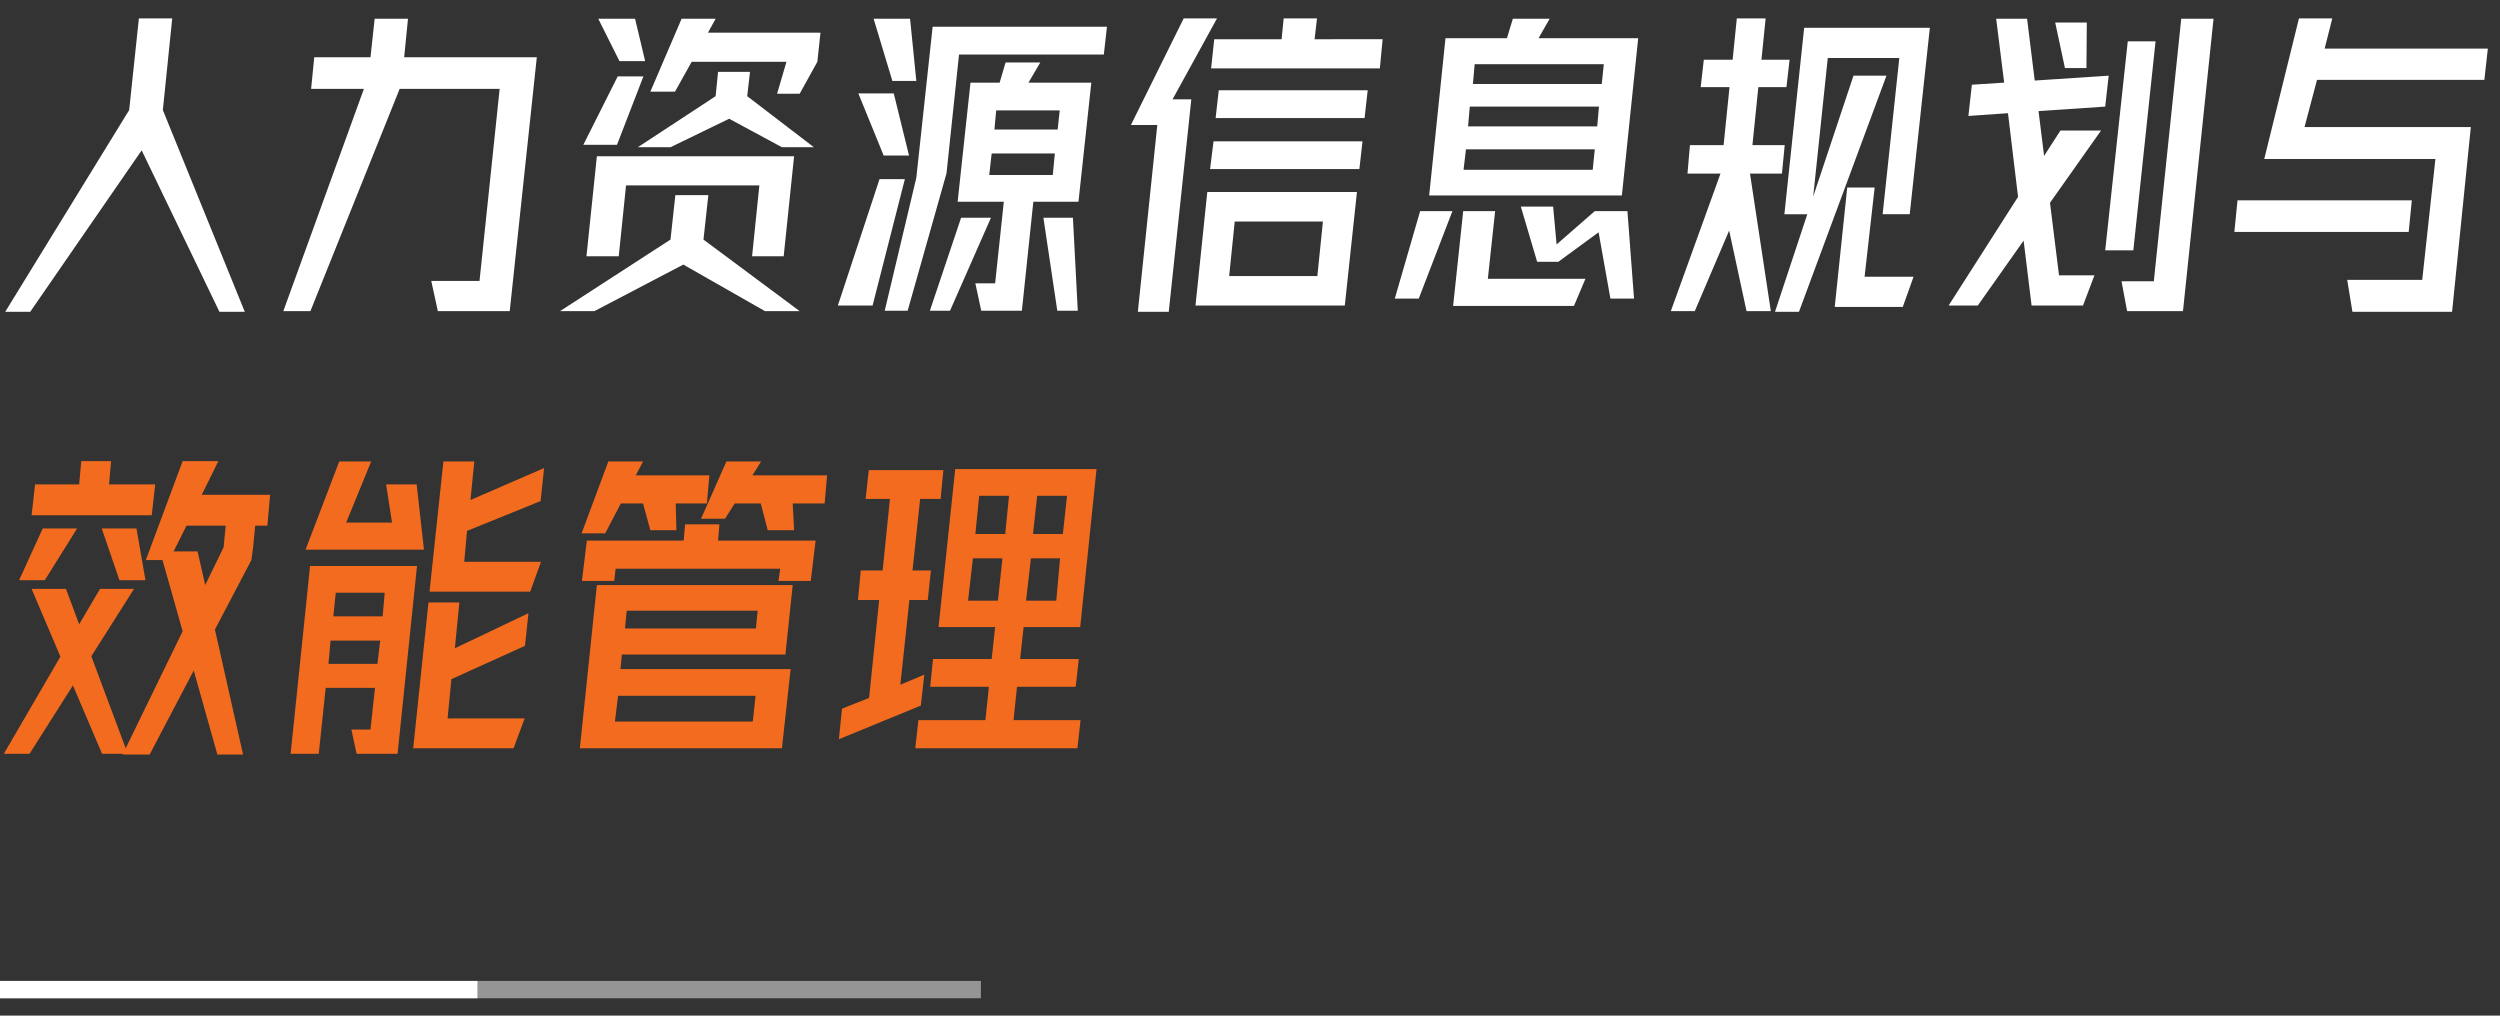
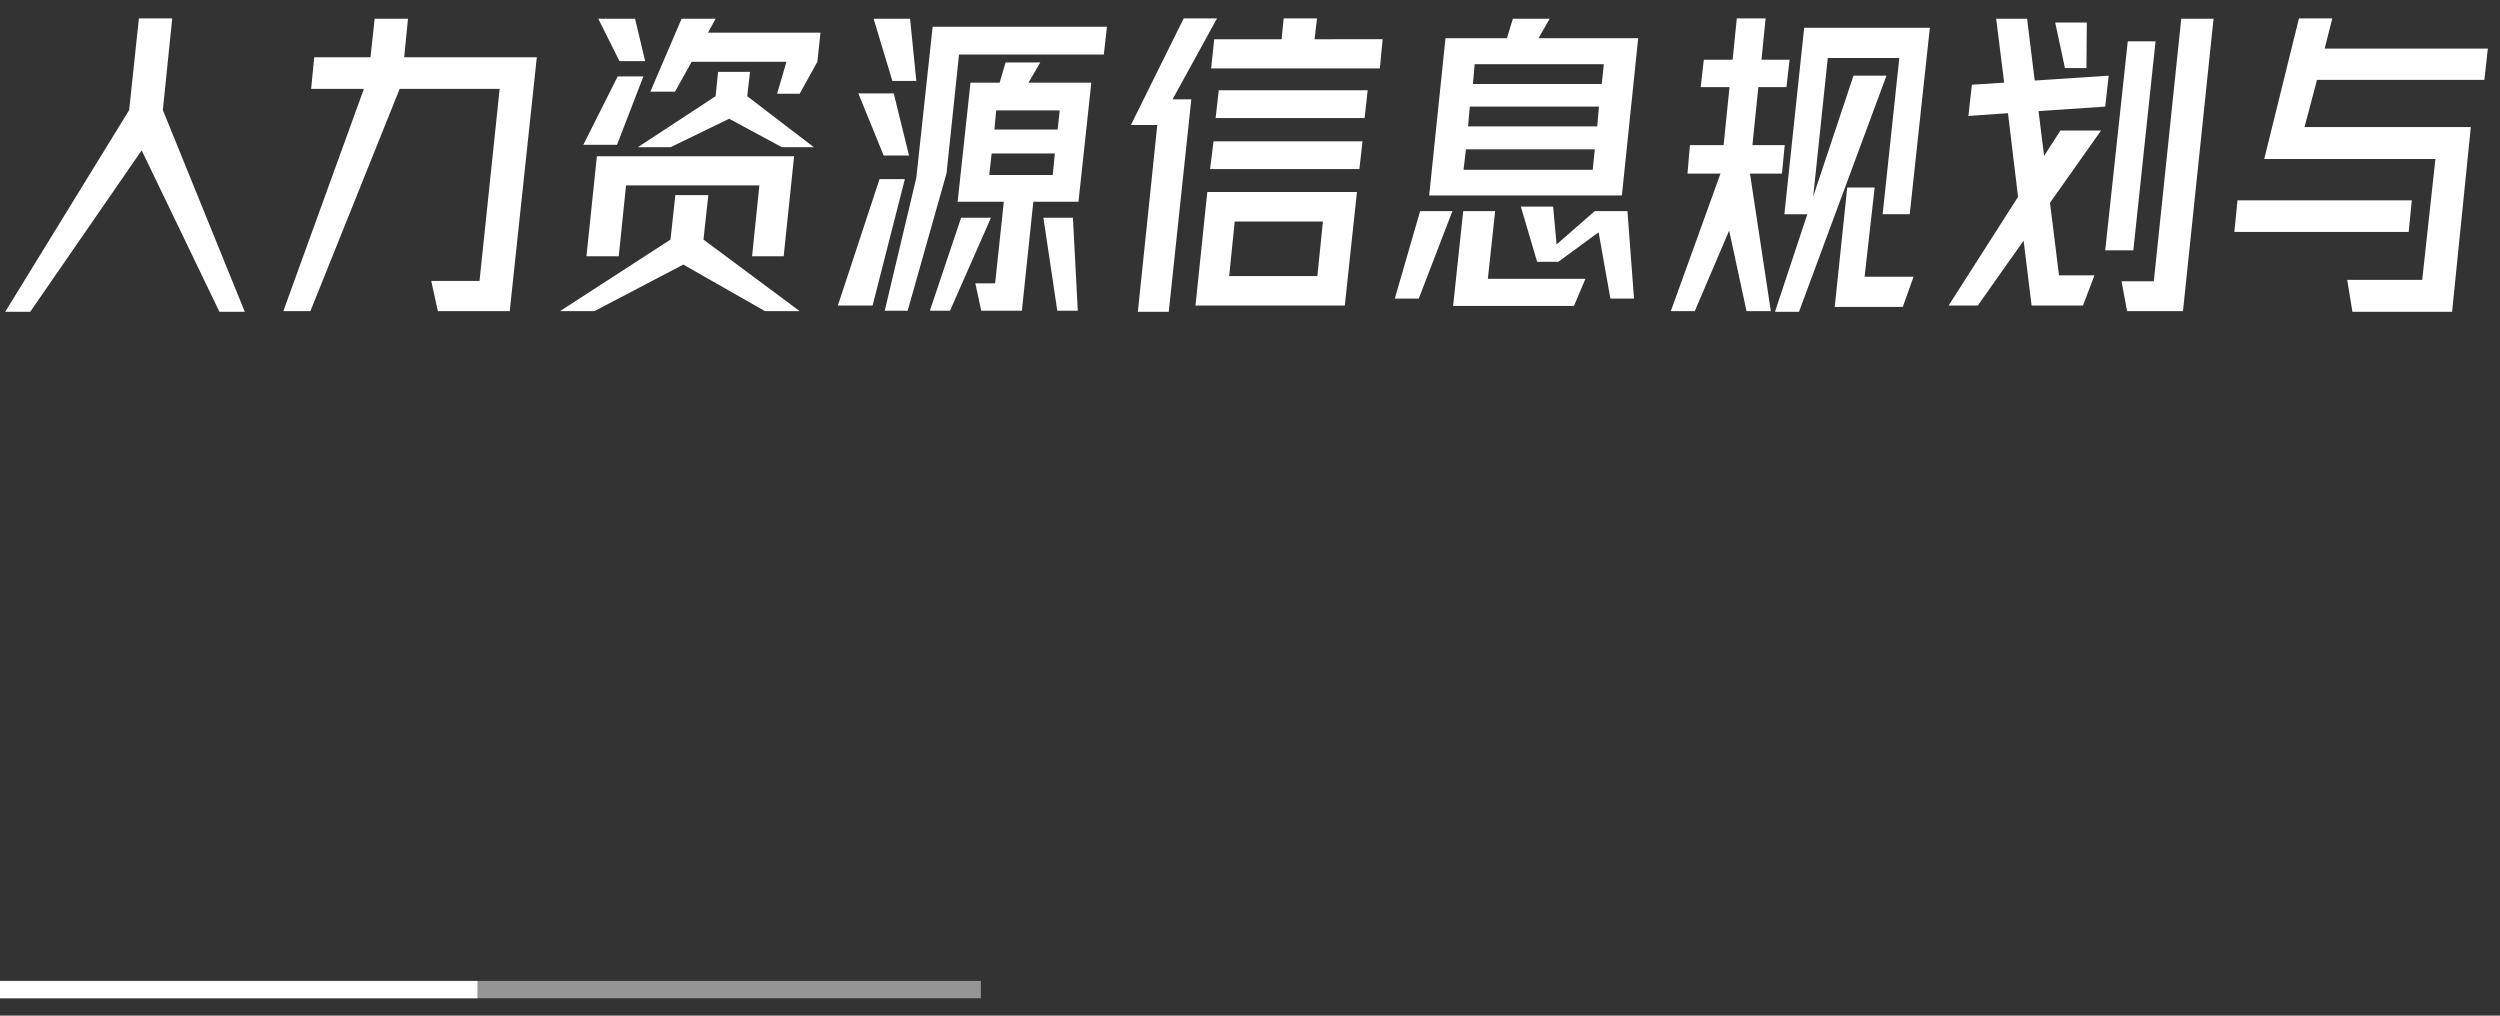
<svg xmlns="http://www.w3.org/2000/svg" width="288" height="117" viewBox="0 0 288 117">
  <rect x="0" y="0" width="288" height="117" fill="#333333" stroke="none" />
  <g id="效能管理文案" stroke="none" stroke-width="1" fill="none" fill-rule="evenodd">
    <g id="编组-8" transform="translate(-1 113)">
      <path id="矩形" fill="#959595" d="M0 0h114v2H0z" />
      <path id="矩形" fill="#FFF" d="M0 0h56v2H0z" />
    </g>
    <g id="人力资源信息规划与-效能管理" transform="translate(.44 2.12)" fill-rule="nonzero">
      <path d="M3.04 33.8l12.84-18.6 8.96 18.6h2.92l-9.44-23.24L19.4 0h-3.84l-1.12 10.56L.16 33.8h2.88zm32.28-.08L45.6 8.12h11.52L54.8 30.24h-5.56l.76 3.48h8.28L61.4 4.48H46.12l.44-4.44h-3.84l-.48 4.44h-6.48l-.36 3.64h6.08l-9.28 25.6h3.12zm38.56-28.8L72.72.04h-4.24l2.44 4.88h2.96zm17.8 3.76L93.72 5l.36-3.36H81.12L82 .04h-3.92l-3.6 8.4h2.84L79.24 5h10.92l-1.08 3.68h2.6zM76.8 14.84l6.76-3.28 6.08 3.28h3.68l-7.68-5.88.32-2.8h-3.68L82 8.96l-8.96 5.88h3.76zm-6.16-.28l3.04-7.88h-2.96l-3.96 7.88h3.88zm.2 12.84l.84-8.16h15.36l-.84 8.16h3.64l1.2-11.52H68.32l-1.2 11.52h3.72zm-2.8 6.32l10.24-5.36 9.4 5.36h4L80.6 25.48l.56-5.12h-3.8l-.56 5.12-12.72 8.24h3.96zM105.12 7.2L104.4.04h-4.2l2.16 7.16h2.76zm-1 26.48l4.48-15.84 1.44-13.68h16.68l.36-3.2H107l-1.88 17.4-3.64 15.32h2.64zm13.16 0l1.32-12.56h5.2l1.48-13.72h-7.24l1.36-2.32h-4l-.68 2.32h-3.36l-1.48 13.72h5.32l-1 9.4h-2.28l.68 3.16h4.68zm-13-17.88l-1.76-7.16h-4.08l2.92 7.16h2.92zm17.12-3h-7.28l.2-2.2h7.32l-.24 2.2zm-.56 5.24h-7.32l.28-2.48h7.28l-.24 2.48zm-20.76 15.04l3.72-14.56h-2.92l-4.8 14.56h4zm8.92.6l4.72-10.72h-3.44l-3.6 10.72H109zm14.72 0l-.56-10.72h-3.4l1.6 10.72h2.36zm10.48.12l2.6-24.48h-2.16L139.76 0h-3.84l-6.08 12.28h3.04l-2.24 21.52h3.56zm24.32-28.04l.32-3.36H151l.28-2.4h-3.84l-.24 2.4h-7.76l-.36 3.36h19.44zm-1.76 5.72l.36-3.2h-17.16l-.36 3.2h17.16zm-.6 5.88l.36-3.2h-17.16l-.4 3.2h17.2zm-1.68 15.72l1.4-13.08h-17.24l-1.36 13.08h17.2zm-3.16-3.4h-10.16l.64-6.28h10.16l-.64 6.28zm35.08-9.28l1.88-18.12H176.8l1.28-2.24h-4.24l-.68 2.24h-7.08L164.2 20.4h22.2zm-2.32-12.84h-14.84l.2-2.28h14.88l-.24 2.28zm-.52 4.88h-14.88l.2-2.28h14.88l-.2 2.28zm-.52 5h-14.88l.28-2.36h14.84l-.24 2.36zm4.76 14.84l-.76-10.08h-3.76l-4.4 3.84-.4-4.36h-3.72l1.88 6.36h2.44l4.64-3.4 1.36 7.64h2.72zm-24.8 0l3.88-10.08h-3.72l-2.92 10.08H163zm17.88.84L182.2 30h-11.24l.84-7.8h-3.68l-1.16 10.92h13.92zm13.92.6l3.96-9.28 2 9.28h2.8l-2.4-15.84h3.68l.32-3.28h-3.72l.68-6.68h3.24l.36-3.16h-3.24l.48-4.76h-3.32l-.48 4.76h-3.32l-.36 3.16h3.32l-.68 6.68h-3.88l-.28 3.28h3.8l-5.72 15.84h2.76zm12 .08l10.08-27.2h-3.8l-4.64 13.92 1.68-15.96h8.24l-1.92 18h3.12l2.32-21.48H207.4l-2.28 21.48h2.64l-3.72 11.24h2.76zm11.96-.56l1.24-3.48h-5.64l1.16-10.28h-3.16l-1.44 13.76h7.84zm8.64-.16l5.28-7.48.92 7.48h5.92l1.32-3.48h-4.08l-1.04-8.36 5.88-8.32h-4.68l-1.88 2.92-.64-5.16 7.68-.52.4-3.56-8.52.56-.88-7.12h-3.56l.92 7.36-3.72.24-.4 3.6 4.56-.32 1.16 9.64-8 12.52h3.36zm23.64.64L254.56.04h-3.72l-3.16 30.24h-3.72l.64 3.44h6.44zm-11.12-28l.04-5.24h-3.64l1.12 5.24h2.48zm5.4 21l2.56-24.08h-3.2l-2.6 24.08h3.24zm36.72 7.08l2.16-21.28h-19.16l1.44-5.44h19.28l.4-3.6h-18.8l.88-3.48h-3.84l-4 16.2h19.72l-1.52 13.92h-8.64l.6 3.68h11.48zm-5-9.2l.36-3.64h-20.08l-.36 3.64h20.08z" id="人力资源信息规划与" fill="#FFF" />
-       <path d="M16.8 84.8l5.08-9.68 2.72 9.68h2.96l-3.24-14.4 4.2-8 .2-1.48.24-2.48h1.4l.32-3.56H22.8L24.72 51H20.6l-4.24 11.4h1.92l2.32 8.2-6.56 13.48-3.96-10.6L15 65.72h-3.92l-2.4 4.08-1.52-4.08H3.2l3.32 7.8L0 84.72h2.96l5-7.88 3.36 7.88h2.4l-.04.08h3.12zm.24-27.56l.4-3.56h-5.32l.24-2.68H8.92l-.24 2.68H3.6l-.4 3.56h13.84zm6.16 8.04l-.88-3.88h-2.76l1.48-2.96h4.52l-.24 2.48-2.12 4.36zm-18.48-.56l3.72-5.96H4.48l-2.72 5.96h2.96zm11.6 0l-1.04-5.96h-4l2.04 5.96h3zM48.4 61.2l-.84-7.52h-3.52l.68 4.4h-5.28l2.88-7.04h-3.68L34.76 61.2H48.4zm12.24 4.84l1.24-3.44h-8.84l.32-3.56 8.48-3.44.4-3.8-8.48 3.68.44-4.44h-3.56l-1.6 15h11.6zM36.28 84.72l.8-7.6h5.68l-.52 4.8h-2.2l.6 2.8h4.72l2.24-21.64H35.28l-2.24 21.64h3.24zm7.36-15.84h-5.68l.28-2.72h5.64l-.24 2.72zm15.08 15.2L60 80.64h-8.88l.44-4.52 8.48-3.84.4-3.76-8.48 4.04.52-5.28h-3.56l-1.76 16.8h11.56zm-15.68-9.72H37.4l.24-2.68h5.72l-.32 2.68zm26.24-15.04l1.8-3.44h2.56l.84 3.08h3l-.08-3.08H81l.28-3.24H72.8l.84-1.6h-4l-3.08 8.28h2.72zm21.76-.36l-.16-3.08h3.68l.28-3.24h-8.6l1-1.6h-4l-2.92 6.6h2.76l1.12-1.76h3l.8 3.08h3.04zM70.32 64.8l.16-1.4h18.96l-.2 1.4h3.72l.56-4.64H82.28l.16-1.88h-3.96l-.16 1.88H67.16l-.56 4.64h3.72zm19.32 19.28l1-9.12h-19.6l.16-1.68h18.84l.84-8H68.32l-1.96 18.8h23.28zm-3-13.8H71.56l.2-2.04h15.08l-.2 2.04zM86.28 81H70.4l.36-2.96H86.6L86.28 81zm37.4 3.08l.36-3.24h-7.72l.4-3.84h6.76l.36-3.2h-6.76l.4-3.68H124l1.88-18.2H109.6l-1.92 18.2h6.52l-.4 3.68h-6.76l-.32 3.2h6.76l-.4 3.84h-7.72l-.36 3.24h18.68zM96.2 83.04l9.44-3.88.4-3.56-2.76 1.16 1.04-9.76h2.12l.36-3.4h-2.12l.88-8.24h2.36l.32-3.32h-8.6l-.36 3.32h2.8l-.84 8.24h-2.52L98.4 67h2.44l-1.16 11.28-3.12 1.24-.36 3.52zm19.16-23.64h-3.44l.44-4.4h3.44l-.44 4.4zm6.64 0h-3.44l.48-4.4h3.44l-.48 4.4zm-7.48 7.68h-3.44l.56-4.88h3.4l-.52 4.88zm6.72 0h-3.48l.56-4.88h3.36l-.44 4.88z" id="效能管理" fill="#F26B1F" />
    </g>
  </g>
</svg>